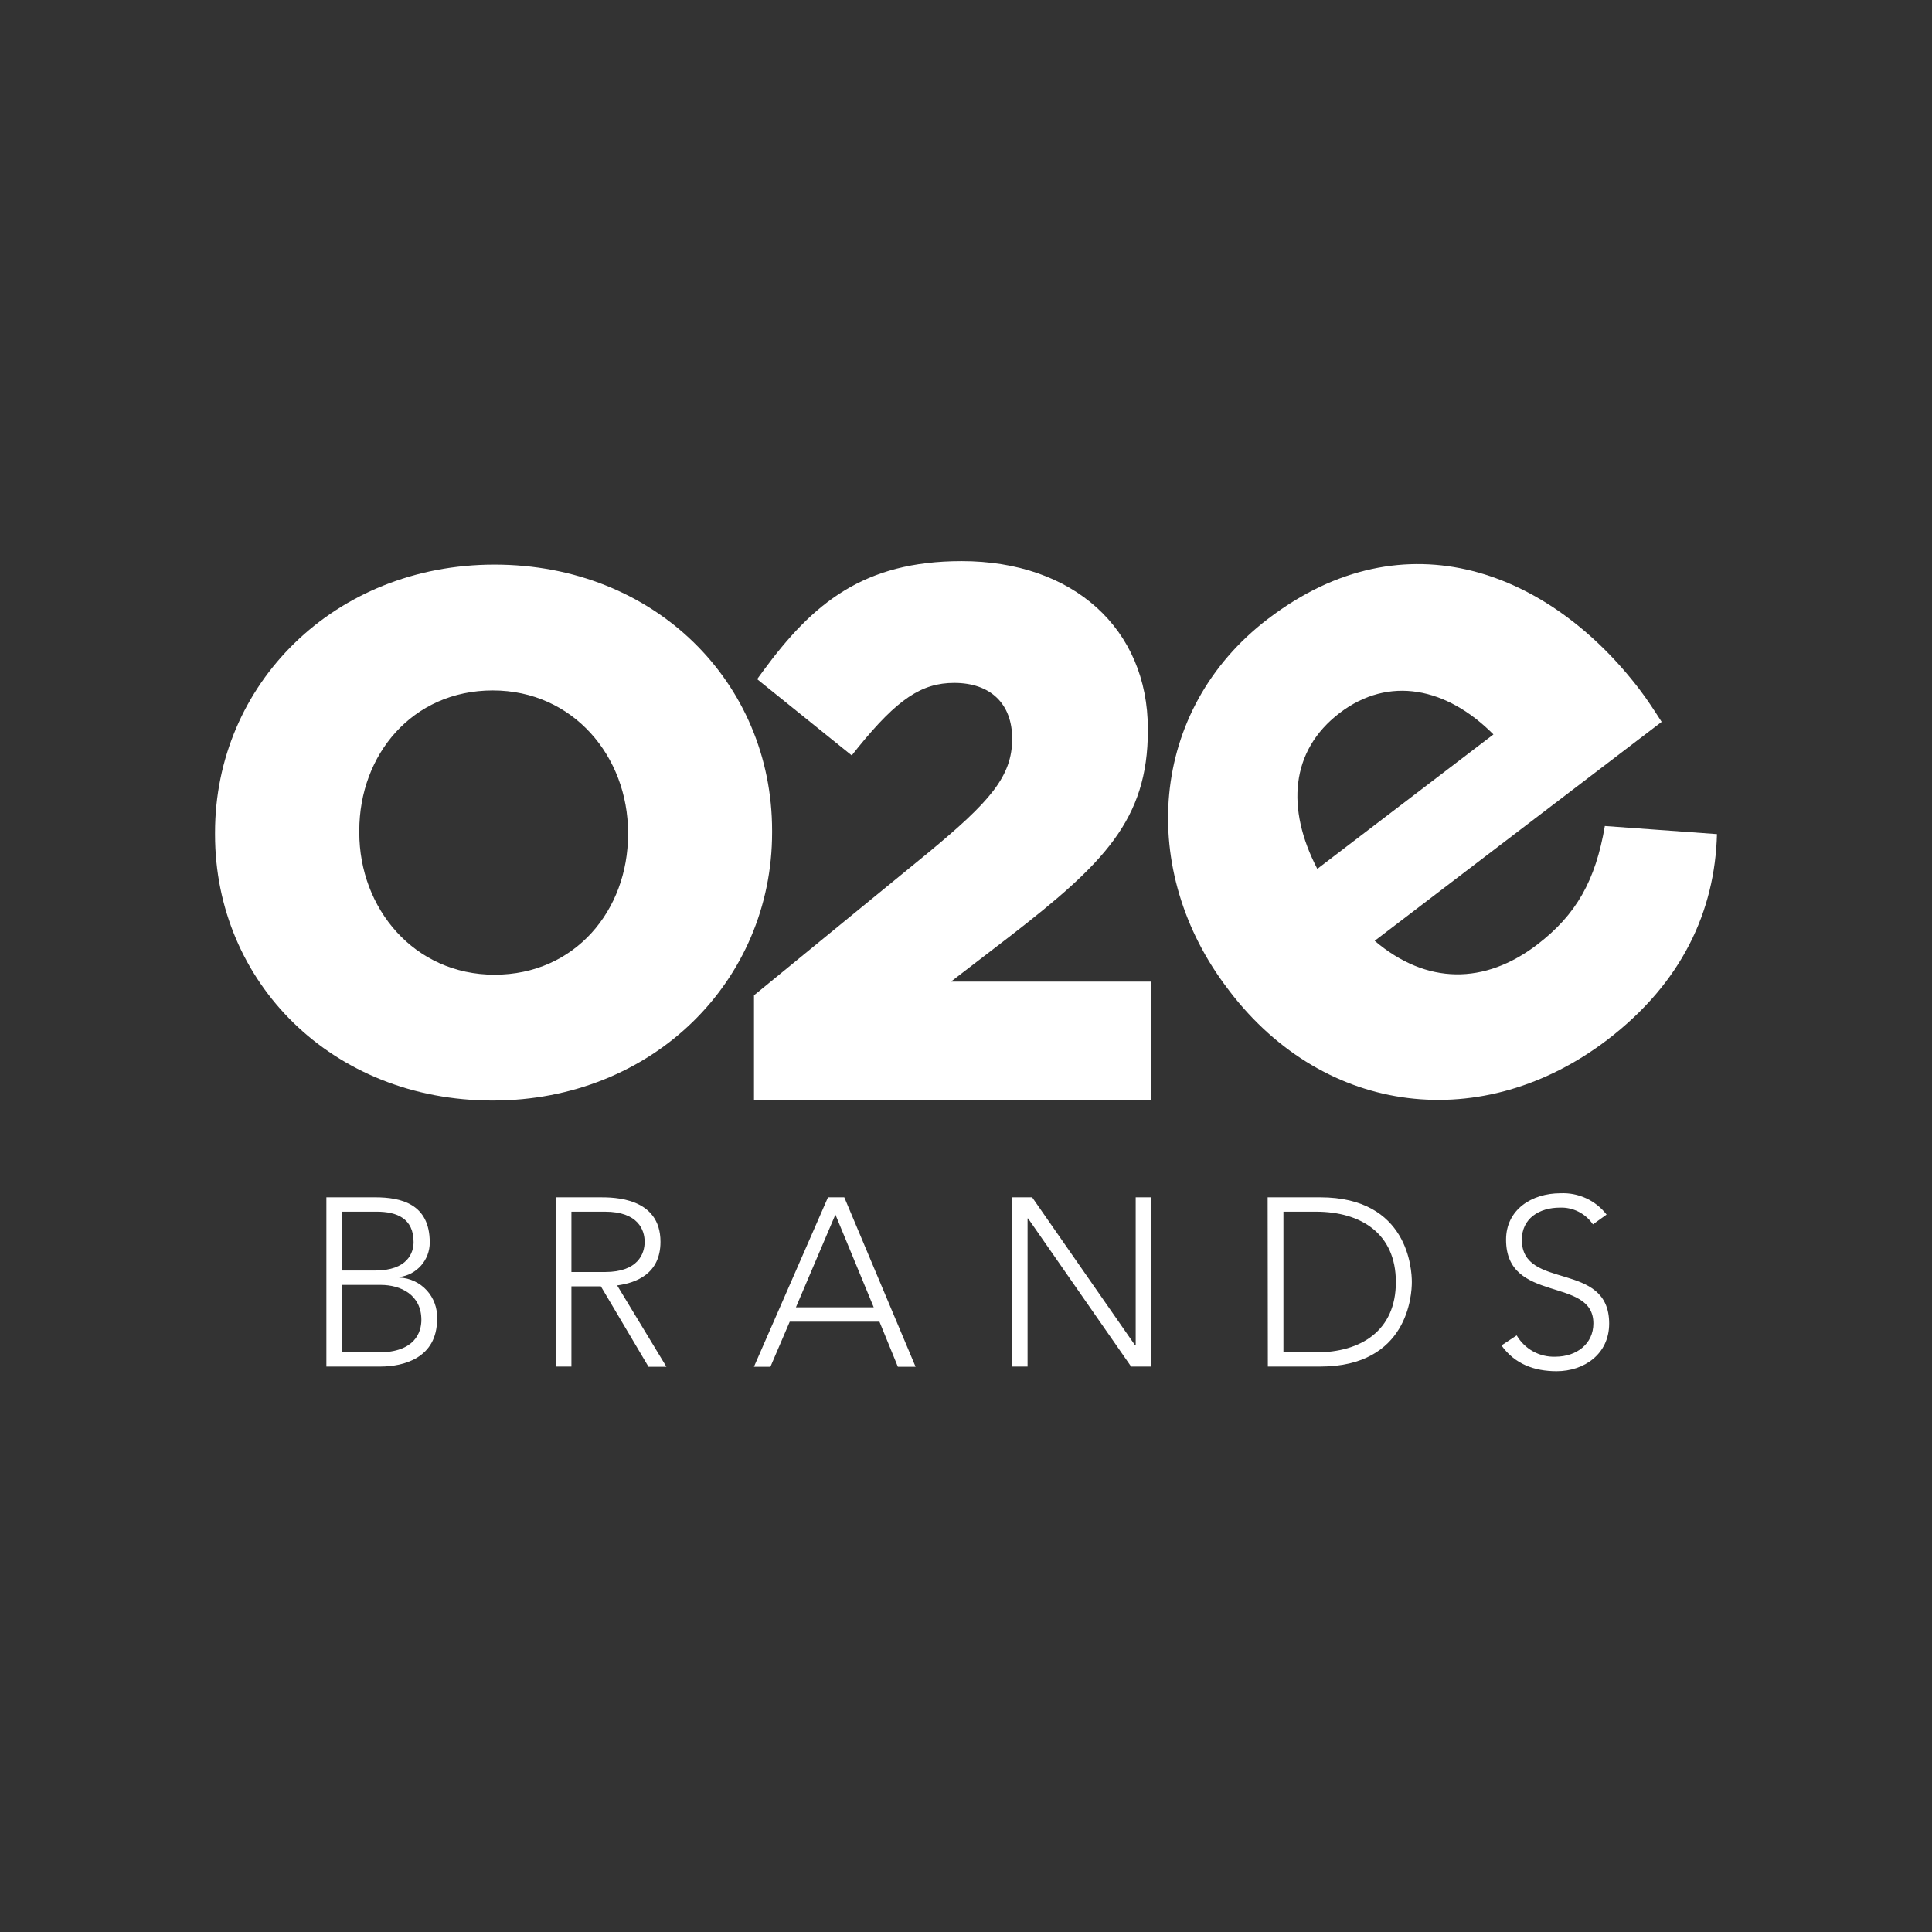
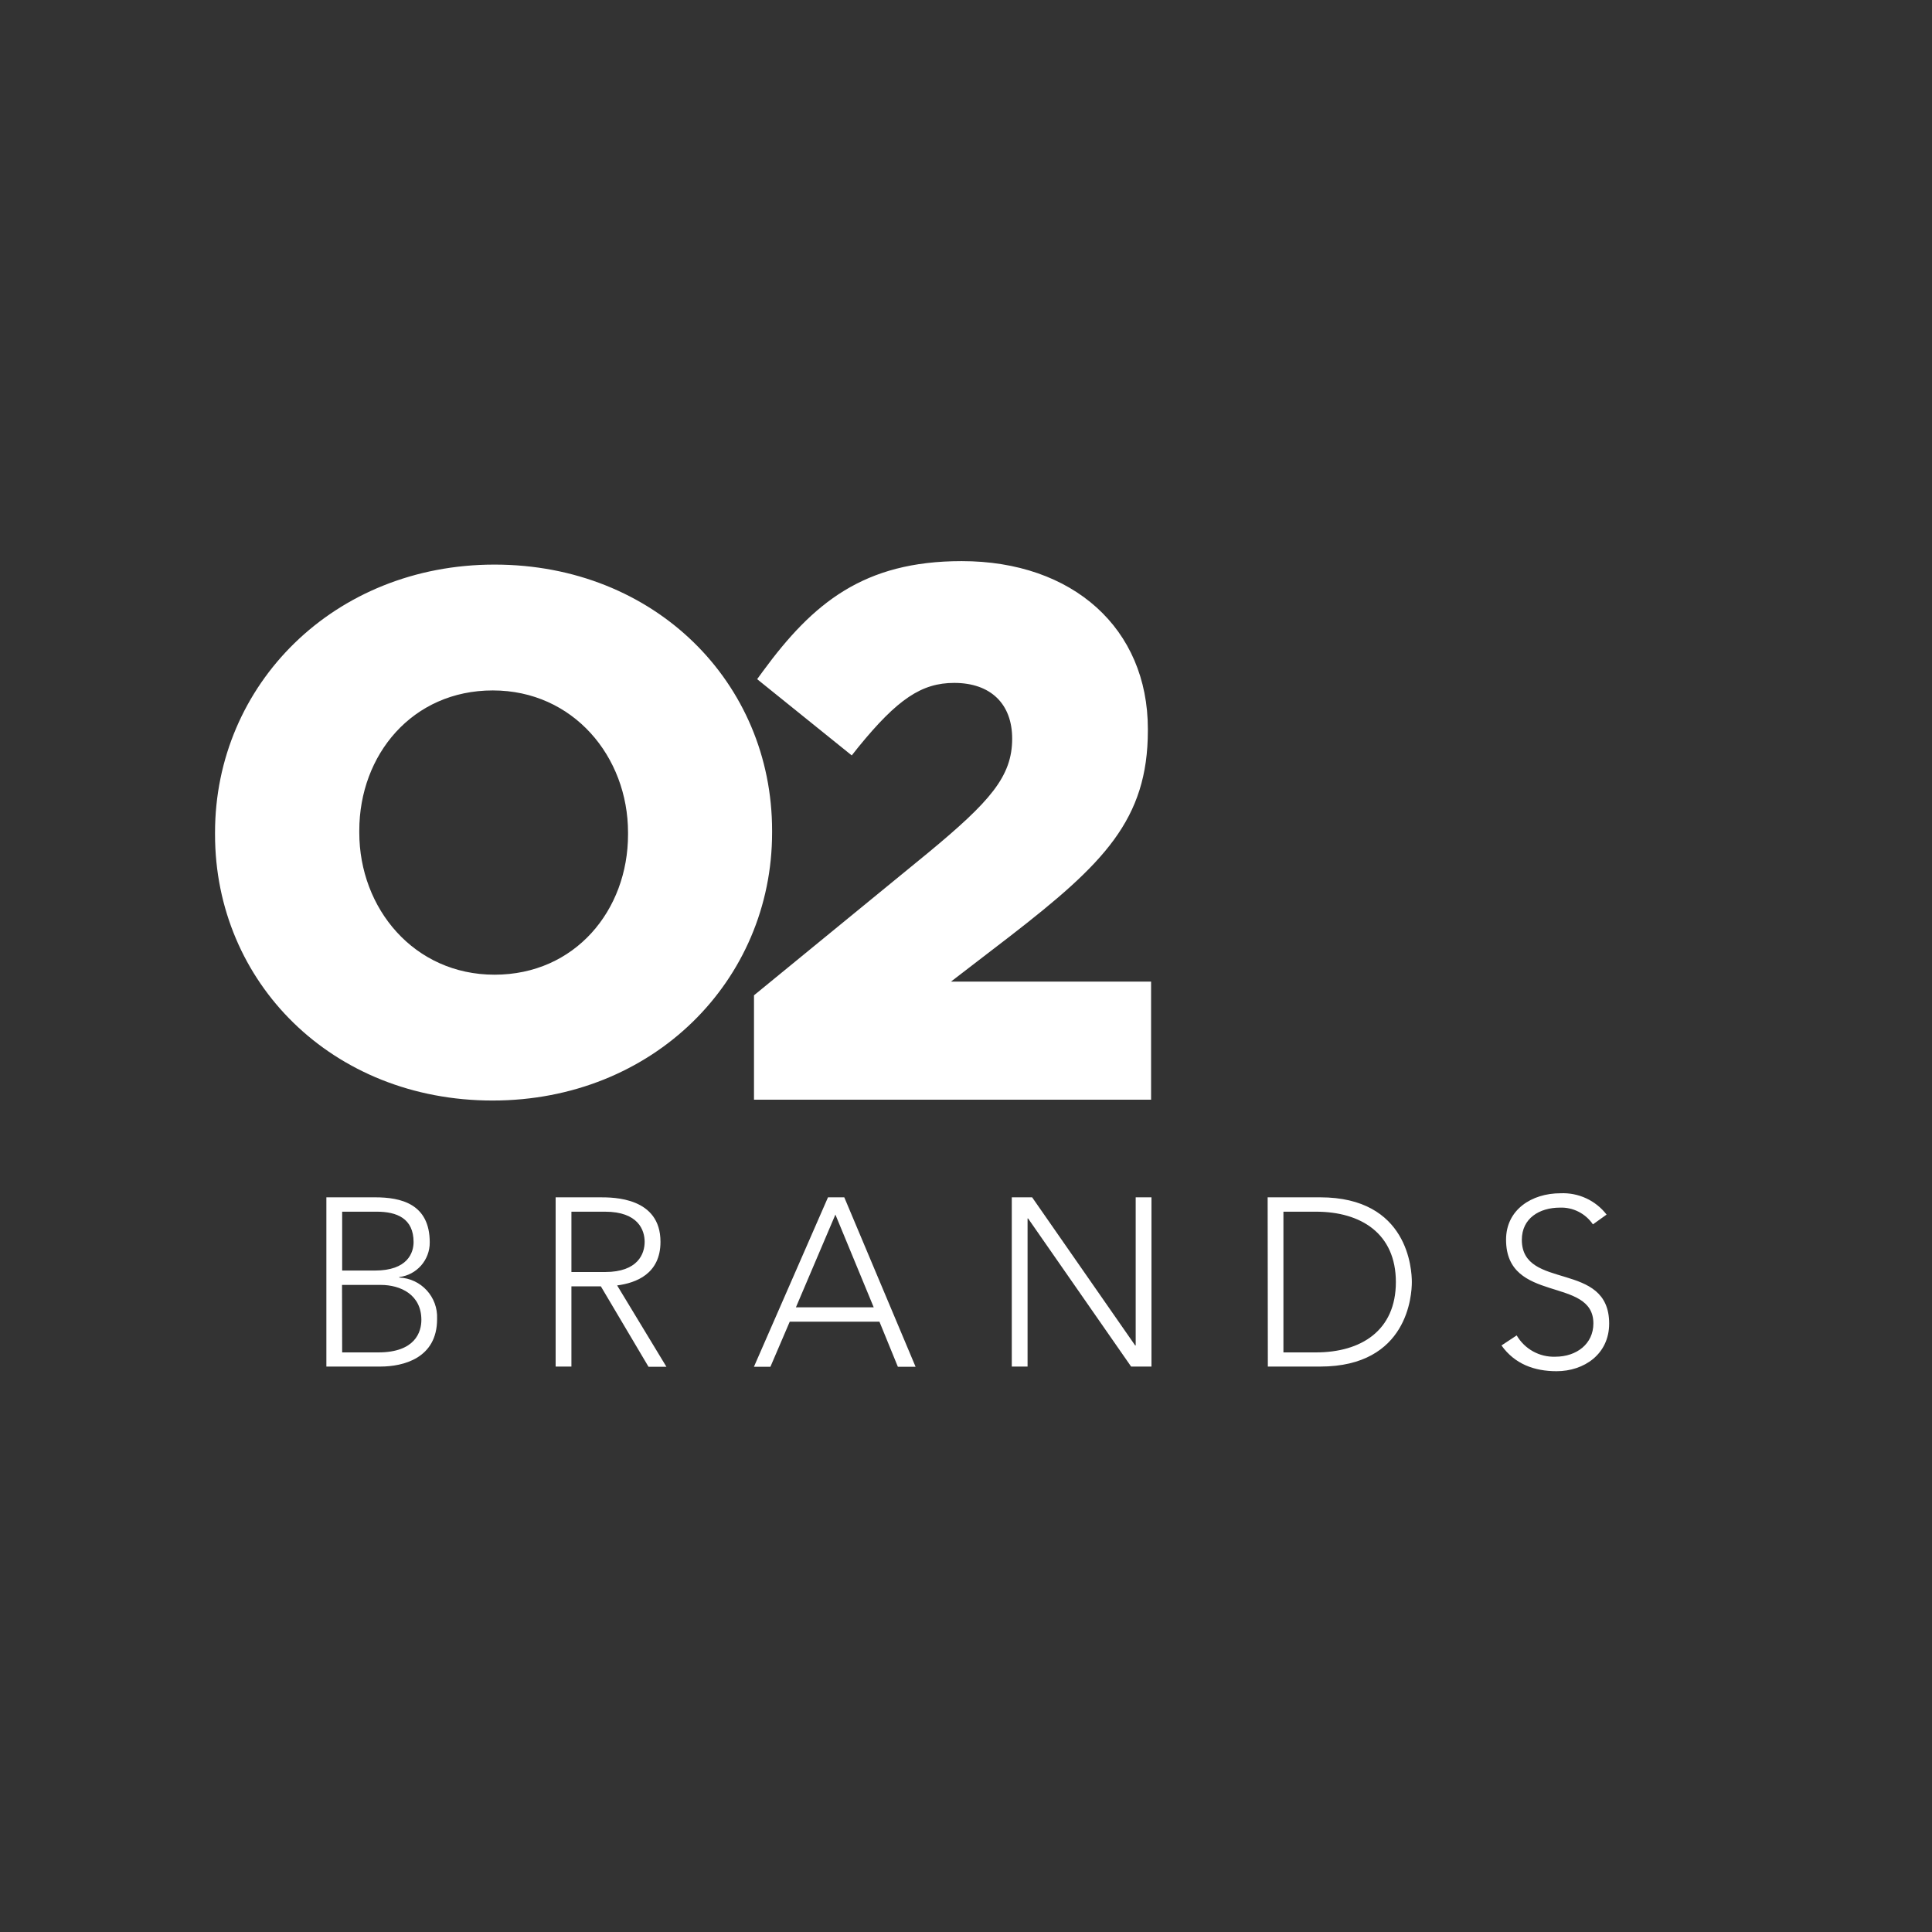
<svg xmlns="http://www.w3.org/2000/svg" id="eb9b2b0c-ebc2-404d-82a6-0d63724260c5" viewBox="0 0 300 300">
  <rect x="0" y="0" width="300" height="300" fill="#333333" stroke="none" />
  <defs>
    <style>
      .cls-1 {
        fill: #fff;
      }
    </style>
  </defs>
  <g id="e787cab6-f1ad-4658-916e-5771fecd95c8">
    <path id="adaf330f-fc10-4cec-b6ee-379f49f7a17d" class="cls-1" d="M53.13,210h5.61c5.76,0,6.69-3.2,6.69-5.05,0-3.9-3.2-5.43-6.32-5.43h-6l.02,10.48ZM53.13,197.29h5.09c5.09,0,6-2.78,6-4.42,0-3.68-2.6-4.72-5.72-4.72h-5.37v9.14ZM50.68,185.92h7.57c4,0,8.48,1,8.48,7,.02,2.73-2.02,5.05-4.73,5.38v.08c3.39.14,6.02,3.01,5.87,6.4,0,.02,0,.04,0,.06,0,6.06-5.24,7.36-8.81,7.36h-8.38v-26.28ZM88.73,197.52h5.21c5.16,0,6.16-2.87,6.16-4.69s-1-4.68-6.16-4.68h-5.21v9.37ZM86.28,185.92h6.91c2.08,0,9.37,0,9.37,6.91,0,5-3.83,6.39-6.73,6.77l7.65,12.63h-2.78l-7.4-12.49h-4.57v12.46h-2.45v-26.28ZM129.72,188.6l-6.13,14.4h12.08l-5.95-14.4ZM128.57,185.92h2.53l11.07,26.31h-2.75l-2.86-7h-13.93l-3,7h-2.56l11.5-26.31ZM157.11,185.92h3.16l16,23h.08v-23h2.45v26.28h-3.16l-16-23h-.08v23h-2.45v-26.28ZM199.29,210h5.05c7,0,12.41-3.38,12.41-10.92s-5.42-10.93-12.41-10.93h-5.05v21.85ZM196.84,185.92h8.16c13.68,0,14.23,11.22,14.23,13.16s-.58,13.12-14.23,13.12h-8.13l-.03-26.28ZM235.51,207.36c1.24,2.12,3.54,3.4,6,3.31,3.31,0,5.91-2,5.91-5.17,0-7.35-13.56-3-13.56-13,0-4.68,4-7.21,8.44-7.21,2.79-.13,5.46,1.1,7.17,3.31l-2.12,1.52c-1.15-1.69-3.09-2.68-5.13-2.6-3.16,0-5.91,1.64-5.91,5,0,7.92,13.56,3.16,13.56,13,0,4.76-3.9,7.4-8.17,7.4-3.46,0-6.5-1.12-8.55-4l2.36-1.56Z" />
-     <path id="bf10657c-0204-4106-a665-3ddc1f149574" class="cls-1" d="M190.86,153.82l-.18-.24c-14-18.28-12.42-43.27,6.22-57.49,21.38-16.33,43.85-7.2,57.71,11,1.1,1.43,2.25,3.2,3.41,5l-44.56,34c8.08,6.87,17.1,6.8,25.22.6,6.09-4.66,9.06-9.94,10.52-18.43l17.41,1.26c-.32,12-5.45,23.08-17,31.92-19.24,14.69-43.76,12-58.71-7.56M231.9,114.04c-7.27-7.31-16.24-9.16-23.89-3.32s-8.32,14.86-3.46,24.2l27.35-20.88Z" />
    <path id="ebd6fe04-14ab-4ce9-b942-891727a88930" class="cls-1" d="M33.39,129.58v-.3c0-23,18.49-41.61,43.4-41.61s43.1,18.34,43.1,41.31v.3c0,23-18.49,41.61-43.4,41.61s-43.1-18.35-43.1-41.31M97.52,129.58v-.3c0-11.78-8.5-22.07-21-22.07s-20.73,10-20.73,21.77v.3c0,11.78,8.5,22.07,21,22.07s20.73-10,20.73-21.77M147.67,152.42l9.11-7c14.58-11.29,21.46-18.12,21.46-32v-.22c0-15.59-11.62-26.07-28.91-26.07-15.25,0-23.11,6.54-30.84,17.07l-.92,1.26,14.69,11.84,1-1.26c6.1-7.5,9.86-10,14.91-10,5.64,0,9,3.24,9,8.66,0,5.87-3.43,9.76-13.09,17.75l-27,22.1v16.21h61.66v-18.34h-31.07Z" />
  </g>
</svg>